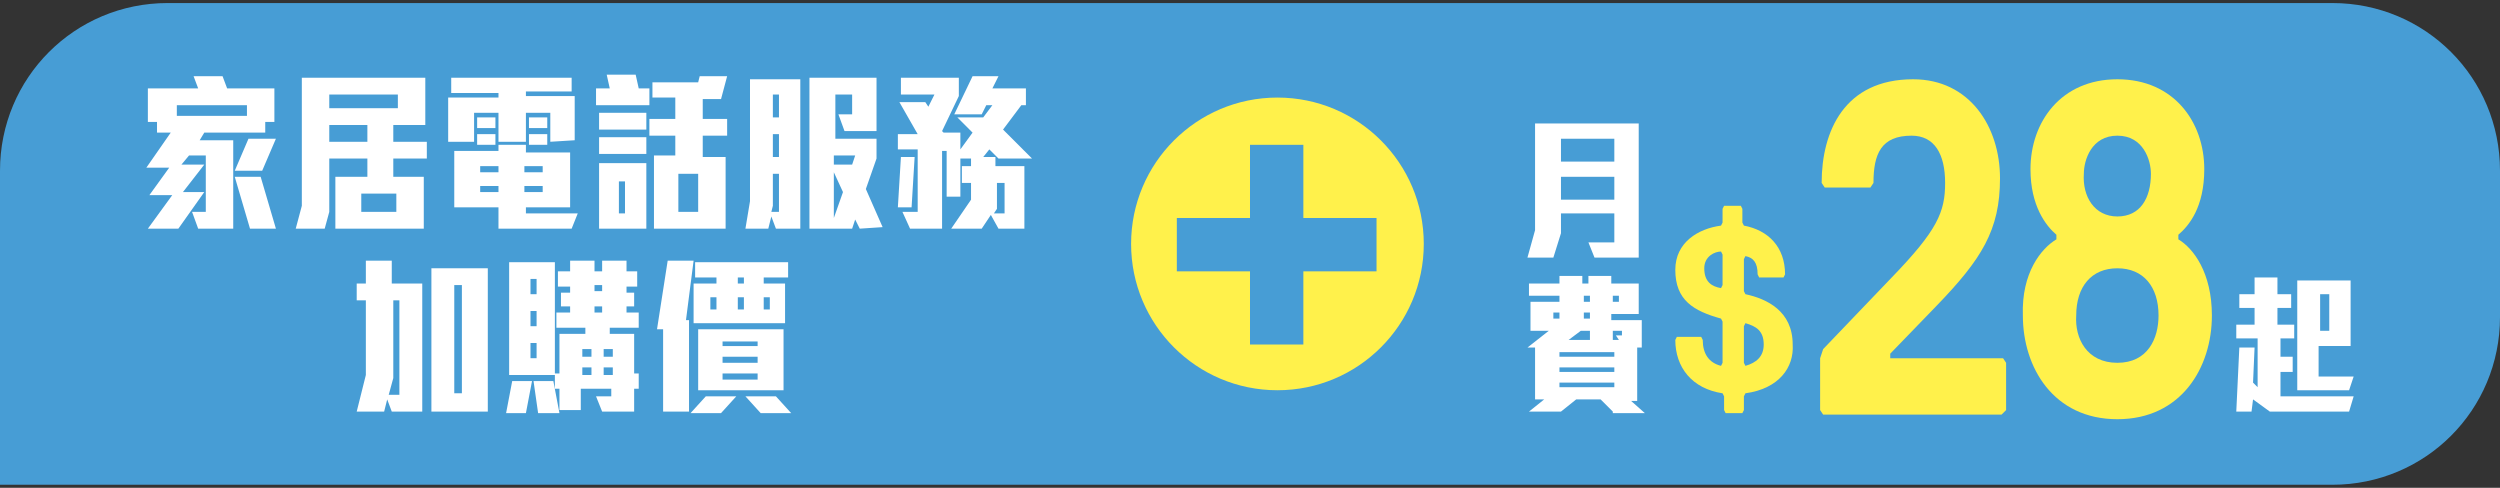
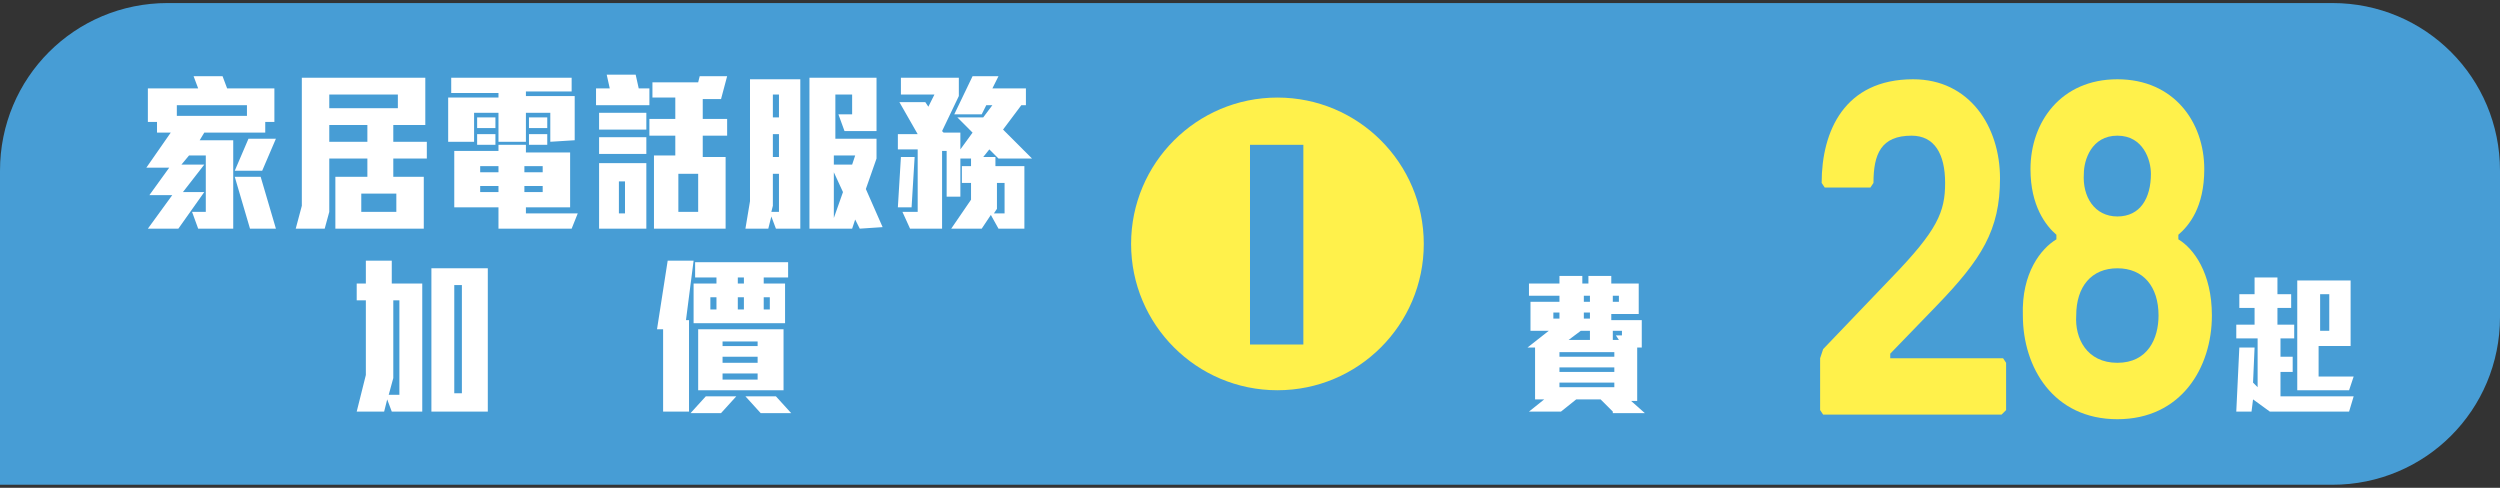
<svg xmlns="http://www.w3.org/2000/svg" version="1.1" id="Layer_1" x="0px" y="0px" viewBox="0 0 164 32" style="enable-background:new 0 0 164 32;" xml:space="preserve">
  <rect x="0" y="0" width="164" height="32" fill="#333333" stroke="none" />
  <style type="text/css">
	.st0{fill:#479DD5;}
	.st1{fill:#FFF14B;}
	.st2{fill:#FFFFFF;}
</style>
  <g>
    <path class="st0" d="M153,31.8H0V11.2c0-6.1,4.9-11,11-11h142c6.1,0,11,4.9,11,11v9.6C164,26.9,159.1,31.8,153,31.8z" />
    <g>
      <g>
        <g>
          <circle class="st1" cx="83.8" cy="16" r="9.6" />
          <g>
-             <rect x="77.2" y="14.3" class="st0" width="13.1" height="3.5" />
            <rect x="82" y="9.5" class="st0" width="3.5" height="13.1" />
          </g>
        </g>
        <g>
          <g>
-             <path class="st2" d="M104.6,16.9l-0.4-1h1.7V14h-3.5v1.3l-0.5,1.6h-1.7l0.5-1.8v-7h6.8v8.8H104.6z M105.9,9.1h-3.5v1.5h3.5V9.1       z M105.9,11.6h-3.5v1.5h3.5V11.6z" />
            <path class="st2" d="M105.8,27l-0.8-0.8h-1.6l-1,0.8h-2.1l1-0.8h-0.6v-3.4h-0.5l1.4-1.1h-1.2v-1.9h1.9v-0.4h-2v-0.8h2v-0.5h1.5       v0.5h0.4v-0.5h1.5v0.5h1.8v2h-1.8V21h2v1.8h-0.3v3.5H107l0.9,0.8h-2.1V27z M102.3,20.5h-0.4v0.4h0.4V20.5z M105.9,23.1h-3.6       v0.3h3.6V23.1z M105.9,24.1h-3.6v0.3h3.6V24.1z M105.9,25.1h-3.6v0.3h3.6V25.1z M104.3,21.7h-0.6l-0.8,0.6h1.4V21.7z        M104.3,19.4h-0.4v0.4h0.4V19.4z M104.3,20.5h-0.4v0.4h0.4V20.5z M106.2,19.4h-0.4v0.4h0.4V19.4z M106.4,21.7h-0.6v0.6h0.4       L106,22h0.4V21.7z" />
          </g>
        </g>
        <g>
          <g>
            <path class="st2" d="M154.1,27h-5.2l-1.1-0.8l-0.1,0.8h-1l0.2-4.2h1l-0.1,2.3l0.3,0.3v-3.2h-1.4v-0.9h1.2v-1.1h-1v-0.9h1v-1.1       h1.5v1.1h0.9v0.9h-0.9v1.1h1.1v0.9h-0.9v1.2h0.8v1h-0.8V26h4.8L154.1,27z M154.1,25.6h-3.4v-7.2h3.5v4.3h-2.1v2h2.3L154.1,25.6       z M152.8,19.3h-0.6v2.4h0.6V19.3z" />
          </g>
        </g>
        <g>
          <g>
-             <path class="st1" d="M114.5,25.8l-0.1,0.2v0.9l-0.1,0.2h-1.1l-0.1-0.2V26l-0.1-0.2c-2-0.3-3.1-1.7-3.1-3.5l0.1-0.2h1.6l0.1,0.2       c0,0.9,0.4,1.5,1.2,1.7l0.1-0.2v-2.7l-0.1-0.2c-1.8-0.5-3-1.2-3-3.2c0-1.8,1.5-2.7,3-2.9l0.1-0.2v-0.9l0.1-0.2h1.1l0.1,0.2v0.9       l0.1,0.2c1.6,0.3,2.7,1.4,2.7,3.2l-0.1,0.2h-1.6l-0.1-0.2c0-0.8-0.3-1.1-0.8-1.2l-0.1,0.2v2.1l0.1,0.2c1.4,0.3,3.1,1.1,3.1,3.3       C117.7,24.1,116.7,25.5,114.5,25.8z M112.9,18.9l0.1-0.2v-2l-0.1-0.2c-0.4,0-1.1,0.3-1.1,1.1C111.8,18.5,112.3,18.8,112.9,18.9       z M114.5,21.2l-0.1,0.2v2.4l0.1,0.2c0.7-0.2,1.2-0.6,1.2-1.4C115.7,21.7,115.2,21.4,114.5,21.2z" />
-           </g>
+             </g>
        </g>
        <g>
          <g>
            <path class="st1" d="M131.3,27.2h-11.7l-0.2-0.3v-3.4l0.2-0.6l4.5-4.7c3-3.1,3.5-4.3,3.5-6.2s-0.7-3.1-2.2-3.1       c-2,0-2.5,1.2-2.5,3.1l-0.2,0.3h-3l-0.2-0.3c0-3.4,1.5-6.8,6-6.8c3.7,0,5.7,3.1,5.7,6.5S130,17,127,20.1l-3,3.1v0.3h7.4       l0.2,0.3v3.1L131.3,27.2z" />
            <path class="st1" d="M134.9,15.7v-0.3c-0.7-0.6-1.7-1.9-1.7-4.3c0-3.1,2-5.9,5.7-5.9s5.7,2.8,5.7,5.9c0,2.5-1,3.7-1.7,4.3v0.3       c1,0.6,2.2,2.2,2.2,5c0,3.4-2,6.8-6.2,6.8s-6.2-3.4-6.2-6.8C132.6,17.9,133.9,16.3,134.9,15.7z M138.9,23.8       c2,0,2.7-1.6,2.7-3.1c0-1.9-1-3.1-2.7-3.1s-2.7,1.2-2.7,3.1C136.1,22.2,136.9,23.8,138.9,23.8z M138.9,14.2       c1.5,0,2.2-1.2,2.2-2.8c0-0.9-0.5-2.5-2.2-2.5s-2.2,1.6-2.2,2.5C136.6,12.9,137.4,14.2,138.9,14.2z" />
          </g>
        </g>
        <g>
          <path class="st2" d="M17.4,8v0.7h-4l-0.3,0.5h2.2V15H13l-0.4-1.1h0.9v-3.7h-1.1l-0.5,0.6h1.5L12,12.6h1.4L11.7,15h-2l1.6-2.2      H9.8l1.3-1.8H9.6l1.6-2.3h-0.9V8H9.7V5.8H13L12.7,5h1.9l0.3,0.8H18V8H17.4z M16.2,6.9h-4.6v0.7h4.6V6.9z M17.2,11.2h-1.8      l0.9-2.1h1.8L17.2,11.2z M16.4,15l-1-3.4h1.7l1,3.4H16.4z" />
          <path class="st2" d="M25.8,10.4v1.2h2V15H22v-3.4h2.1v-1.2h-2.5v3.5L21.3,15h-1.9l0.4-1.5V5.1h8.1v3.1h-2.1v1.1H28v1.1      C28,10.4,25.8,10.4,25.8,10.4z M26.1,6.2h-4.5v0.9h4.5V6.2z M24.1,8.2h-2.5v1.1h2.5V8.2z M26,12.7h-2.3v1.2H26V12.7z" />
          <path class="st2" d="M36.1,9.3V7.4h-1.6v1.9h-1.8V7.4h-1.6v1.9h-1.7V6.4h3.3V6.1h-3.1v-1h7.9V6h-3v0.3h3.2v2.9L36.1,9.3      L36.1,9.3z M37.5,15h-4.8v-1.4h-2.9V9.9h2.9V9.5h1.8V10h2.9v3.6h-2.9V14h3.4L37.5,15z M31.3,8.4V7.7h1.2v0.7H31.3z M31.3,9.5      V8.8h1.2v0.7H31.3z M32.7,10.9h-1.2v0.4h1.2V10.9z M32.7,12.2h-1.2v0.4h1.2V12.2z M35.6,10.9h-1.2v0.4h1.2V10.9z M35.6,12.2      h-1.2v0.4h1.2V12.2z M34.7,8.4V7.7h1.2v0.7H34.7z M34.7,9.5V8.8h1.2v0.7H34.7z" />
          <path class="st2" d="M39.1,6.9V5.8H40l-0.2-0.9h1.9l0.2,0.9h0.7v1.1H39.1z M39.3,15v-4.3h3.1V15H39.3z M39.3,8.5V7.4h3.1v1.1      H39.3z M39.3,10.1V9h3.1v1.1H39.3z M41,11.9h-0.4V14H41V11.9z M46.1,8.9v1.4h1.5V15h-4.7v-4.8h1.4V8.9h-1.7V7.8h1.7V6.4h-1.5v-1      h3L45.9,5h1.8l-0.4,1.5h-1.2v1.3h1.6v1.1C47.7,8.9,46.1,8.9,46.1,8.9z M45.8,11.4h-1.3v2.5h1.3V11.4z" />
          <path class="st2" d="M50.9,15l-0.3-0.8L50.4,15h-1.5l0.3-1.8v-8h3.3V15H50.9z M51.1,11.4h-0.4v2.1l-0.1,0.4h0.5V11.4z M51.1,6.2      h-0.4v1.5h0.4V6.2z M51.1,8.8h-0.4v1.5h0.4V8.8z M56.4,15l-0.3-0.6L55.9,15h-2.8V5.1h4.4v3.5h-2.1L55,7.5h0.9V6.2h-1.1v2.9h2.7      v1.3l-0.7,2l1.1,2.5L56.4,15L56.4,15z M54.7,10.2v0.6h1.2l0.2-0.6H54.7z M54.7,11.3v3l0.6-1.7L54.7,11.3z" />
          <path class="st2" d="M65.5,10.4l-0.6-0.6l-0.4,0.5h0.8v0.6h1.9V15h-1.7L65,14.1L64.4,15h-2l1.3-1.9V12h-0.6v-1.1h0.6v-0.5H63      v2.5h-0.9v-3h-0.3V15h-2.1l-0.5-1.1h1V9.8h-1.3v-1h1.3L59,6.7h1.7L60.9,7l0.4-0.8h-2.2V5.1h3.8v1.2l-1.1,2.3l0.1,0.1H63v1.1      l0.8-1.1l-1-1h1.7l0.6-0.8h-0.4l-0.3,0.6h-1.8L63.8,5h1.7l-0.4,0.8h2.2v1.1H67l-1.2,1.6l1.9,1.9H65.5z M59.8,13.6h-0.9l0.2-3.3      H60L59.8,13.6z M65.9,12h-0.5v1.7L65.2,14h0.7V12z" />
          <path class="st2" d="M25.7,27l-0.3-0.8L25.2,27h-1.8l0.6-2.4v-4.9h-0.6v-1.1H24v-1.5h1.7v1.5h2V27H25.7z M26.2,19.7h-0.4v5.1      l-0.3,1.1h0.7C26.2,25.9,26.2,19.7,26.2,19.7z M28.3,27v-9.4H32V27H28.3z M30.3,18.7h-0.5v7.1h0.5V18.7z" />
-           <path class="st2" d="M34.5,27.1h-1.3l0.4-2.1h1.3L34.5,27.1z M33.4,24.6v-7.4h3v7.4H33.4z M35.2,18.3h-0.4v1h0.4V18.3z       M35.2,20.4h-0.4v1h0.4V20.4z M35.2,22.5h-0.4v1h0.4V22.5z M35.3,27.1L35,25h1.3l0.4,2.1H35.3z M41.6,25.6V27h-2.1l-0.4-1h1      v-0.5h-2v1.4h-1.4v-1.4h-0.3v-1h0.3v-2.6h1.7v-0.4h-1.9v-1h0.9v-0.4h-0.6v-0.9h0.6v-0.4h-0.8v-1h0.8v-0.7H39v0.7h0.5v-0.7h1.6      v0.7h0.7v1h-0.7v0.4h0.5v0.9h-0.5v0.4h0.8v1H40v0.4h1.6v2.6h0.3v1h-0.3V25.6z M38.8,22.9h-0.6v0.5h0.6V22.9z M38.8,24.1h-0.6      v0.5h0.6V24.1z M39.5,18.7H39v0.4h0.5V18.7z M39.5,20.1H39v0.4h0.5V20.1z M40.2,22.9h-0.6v0.5h0.6V22.9z M40.2,24.1h-0.6v0.5      h0.6V24.1z" />
          <path class="st2" d="M45,21h0.2v6h-1.7v-5.4h-0.4l0.7-4.5h1.7L45,21z M47.3,27.1h-2l1-1.1h2L47.3,27.1z M50.1,18.2v0.4h1.4v2.6      h-6v-2.6H47v-0.4h-1.4v-1h6.1v1H50.1z M45.8,25.6v-4h5.6v4H45.8z M47,19.5h-0.4v0.8H47V19.5z M49.7,22.4h-2.3v0.3h2.3V22.4z       M49.7,23.4h-2.3v0.4h2.3V23.4z M49.7,24.5h-2.3v0.4h2.3V24.5z M48.8,18.2h-0.4v0.4h0.4V18.2z M48.8,19.5h-0.4v0.8h0.4V19.5z       M49.9,27.1l-1-1.1h2l1,1.1H49.9z M50.5,19.5h-0.4v0.8h0.4V19.5z" />
        </g>
      </g>
    </g>
  </g>
</svg>